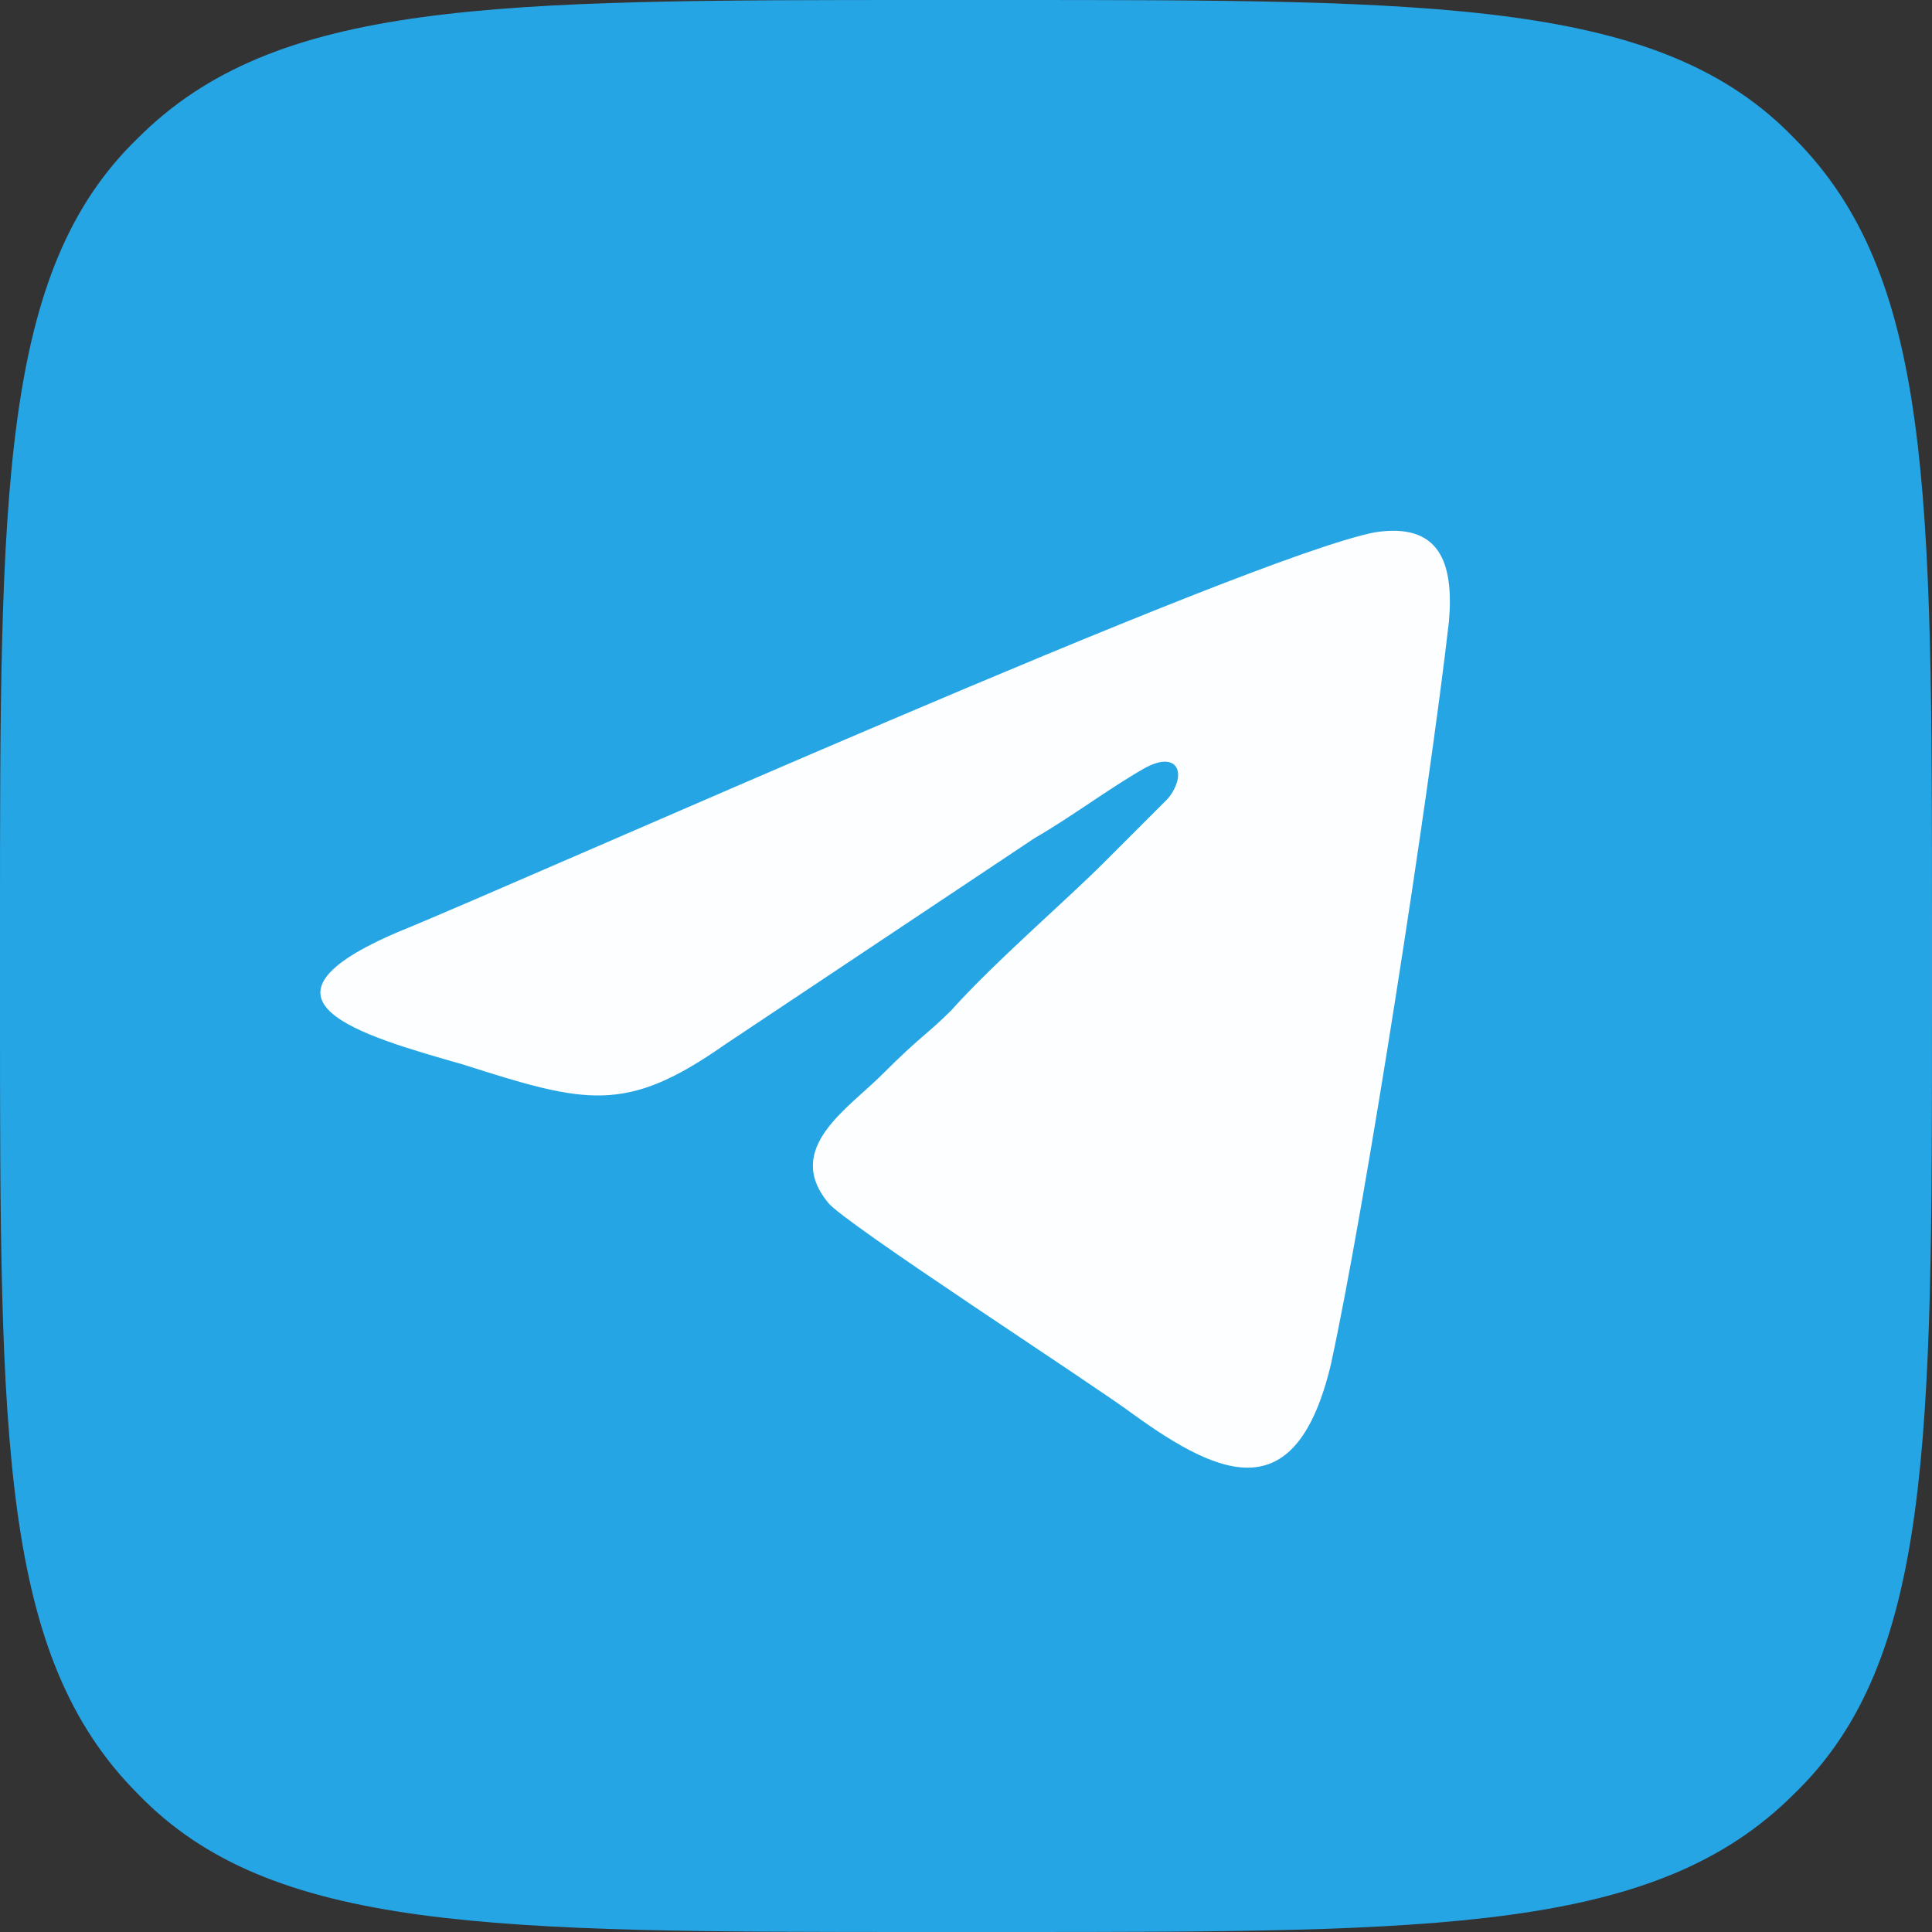
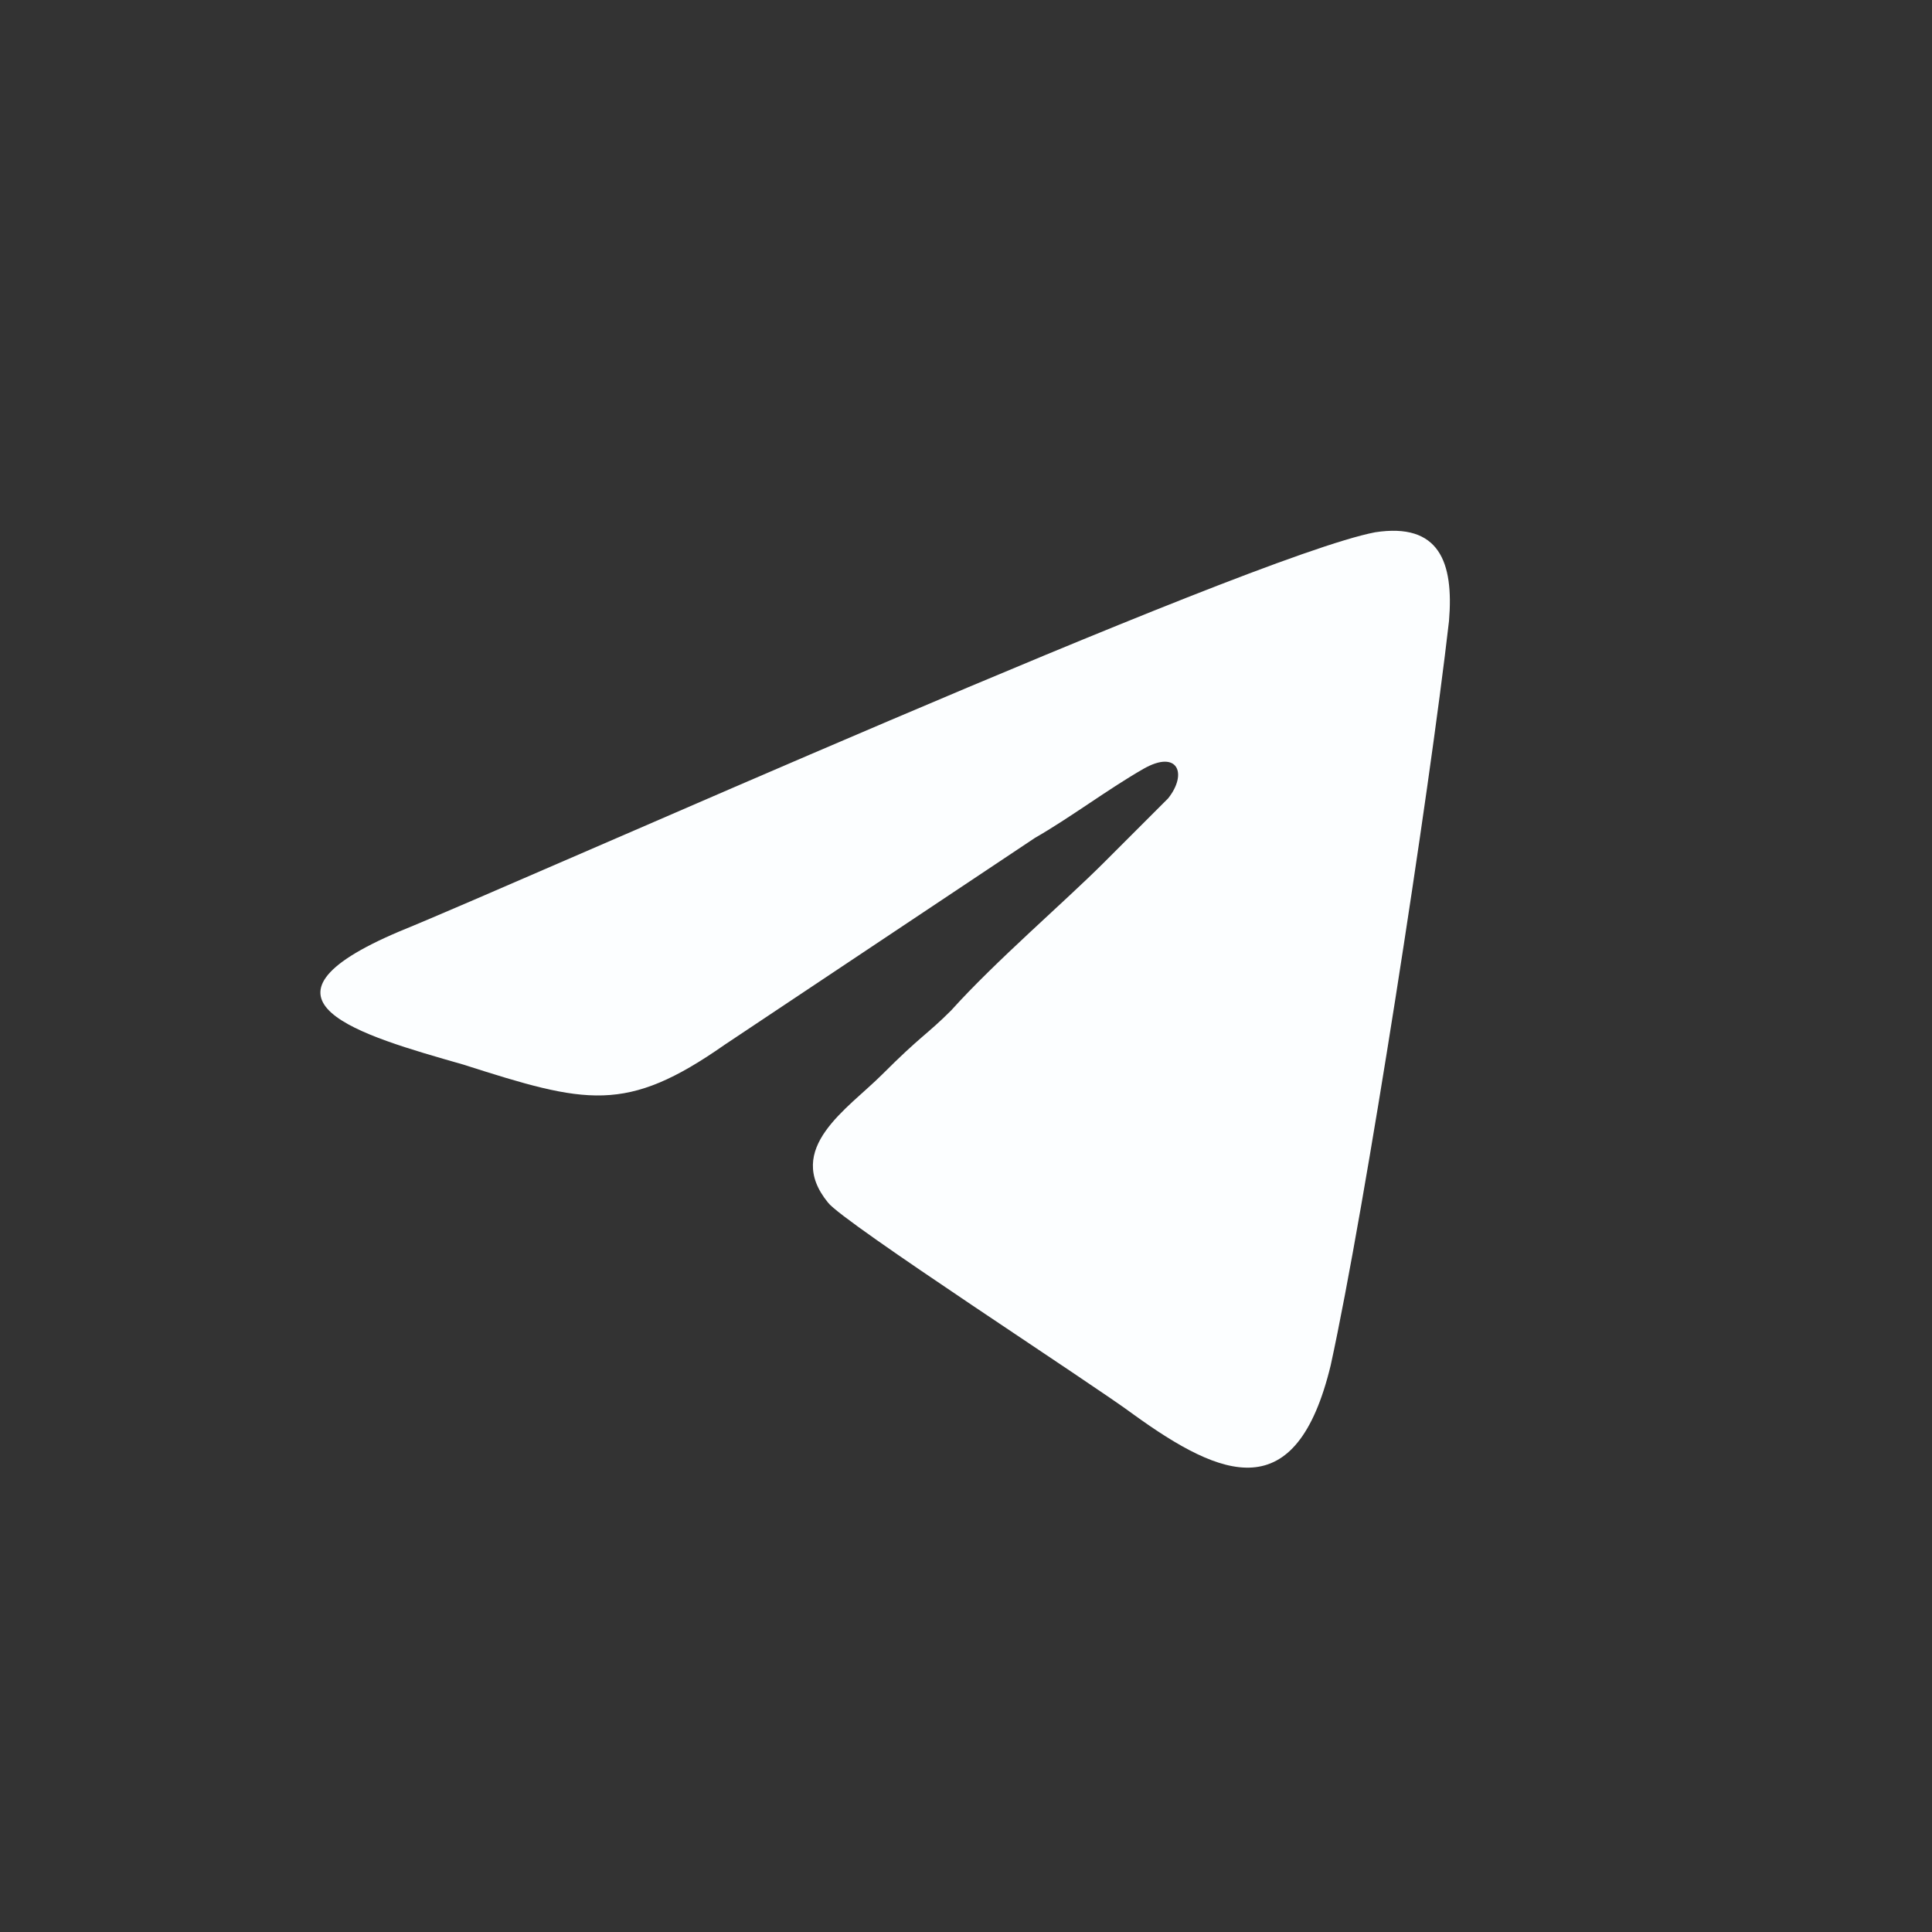
<svg xmlns="http://www.w3.org/2000/svg" xml:space="preserve" width="7.792mm" height="7.792mm" style="shape-rendering:geometricPrecision; text-rendering:geometricPrecision; image-rendering:optimizeQuality; fill-rule:evenodd; clip-rule:evenodd" viewBox="0 0 3.92 3.92">
  <rect x="0" y="0" width="3.92" height="3.92" fill="#333333" stroke="none" />
  <defs>
    <style type="text/css">  .fil1 {fill:#FCFEFF} .fil0 {fill:#26A5E5;fill-rule:nonzero}  </style>
  </defs>
  <g id="Слой_x0020_1">
    <g id="_3044954218400">
      <g>
-         <path class="fil0" d="M-0 1.88c0,-0.88 0,-1.33 0.28,-1.6 0.28,-0.28 0.72,-0.28 1.6,-0.28l0.16 0c0.88,0 1.33,0 1.6,0.28 0.28,0.28 0.28,0.72 0.28,1.6l0 0.16c0,0.88 0,1.33 -0.28,1.6 -0.28,0.28 -0.72,0.28 -1.6,0.28l-0.16 0c-0.88,0 -1.33,0 -1.6,-0.28 -0.28,-0.28 -0.28,-0.72 -0.28,-1.6l0 -0.16z" />
-       </g>
+         </g>
      <path class="fil1" d="M2.79 1.08c-0.26,0.05 -1.71,0.7 -1.98,0.81 -0.33,0.14 -0.08,0.21 0.13,0.27 0.25,0.08 0.33,0.1 0.53,-0.04l0.63 -0.42c0.07,-0.04 0.15,-0.1 0.22,-0.14 0.07,-0.04 0.09,0.01 0.05,0.06l-0.13 0.13c-0.08,0.08 -0.22,0.2 -0.31,0.3 -0.05,0.05 -0.06,0.05 -0.14,0.13 -0.07,0.07 -0.2,0.15 -0.11,0.26 0.03,0.04 0.54,0.37 0.62,0.43 0.18,0.13 0.33,0.19 0.4,-0.1 0.07,-0.32 0.2,-1.16 0.24,-1.51 0.01,-0.12 -0.02,-0.2 -0.15,-0.18z" />
    </g>
  </g>
</svg>